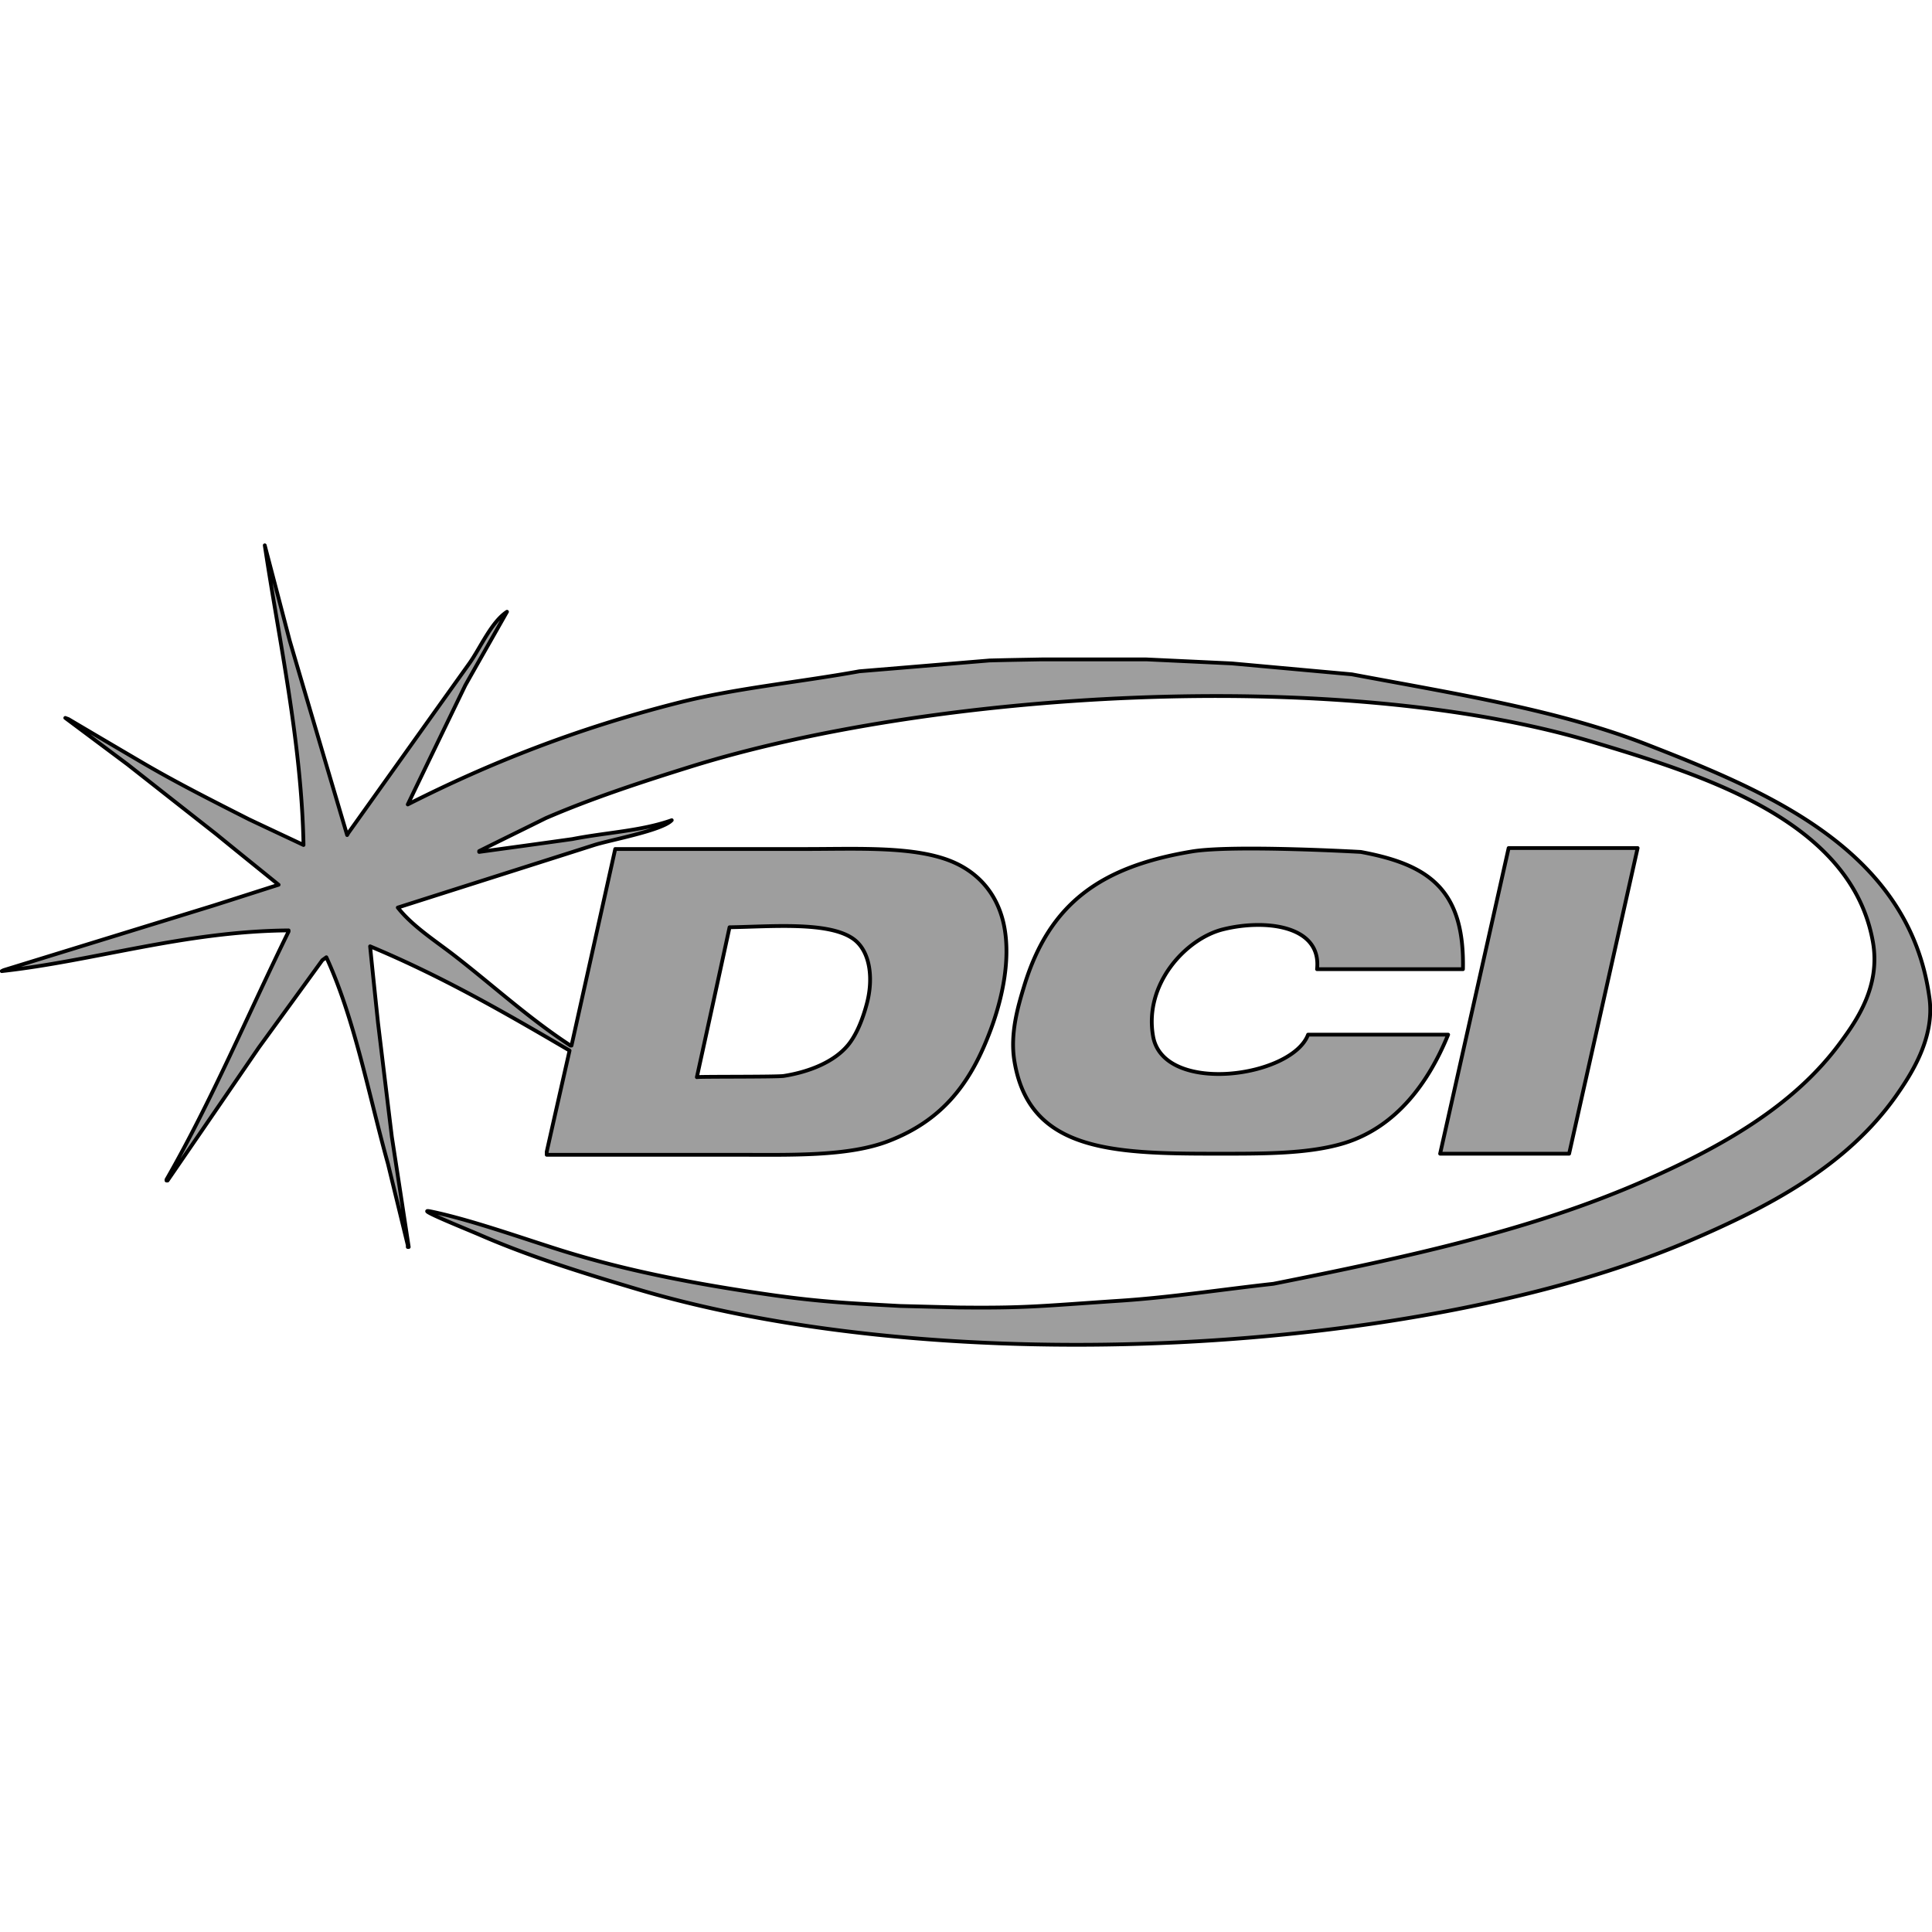
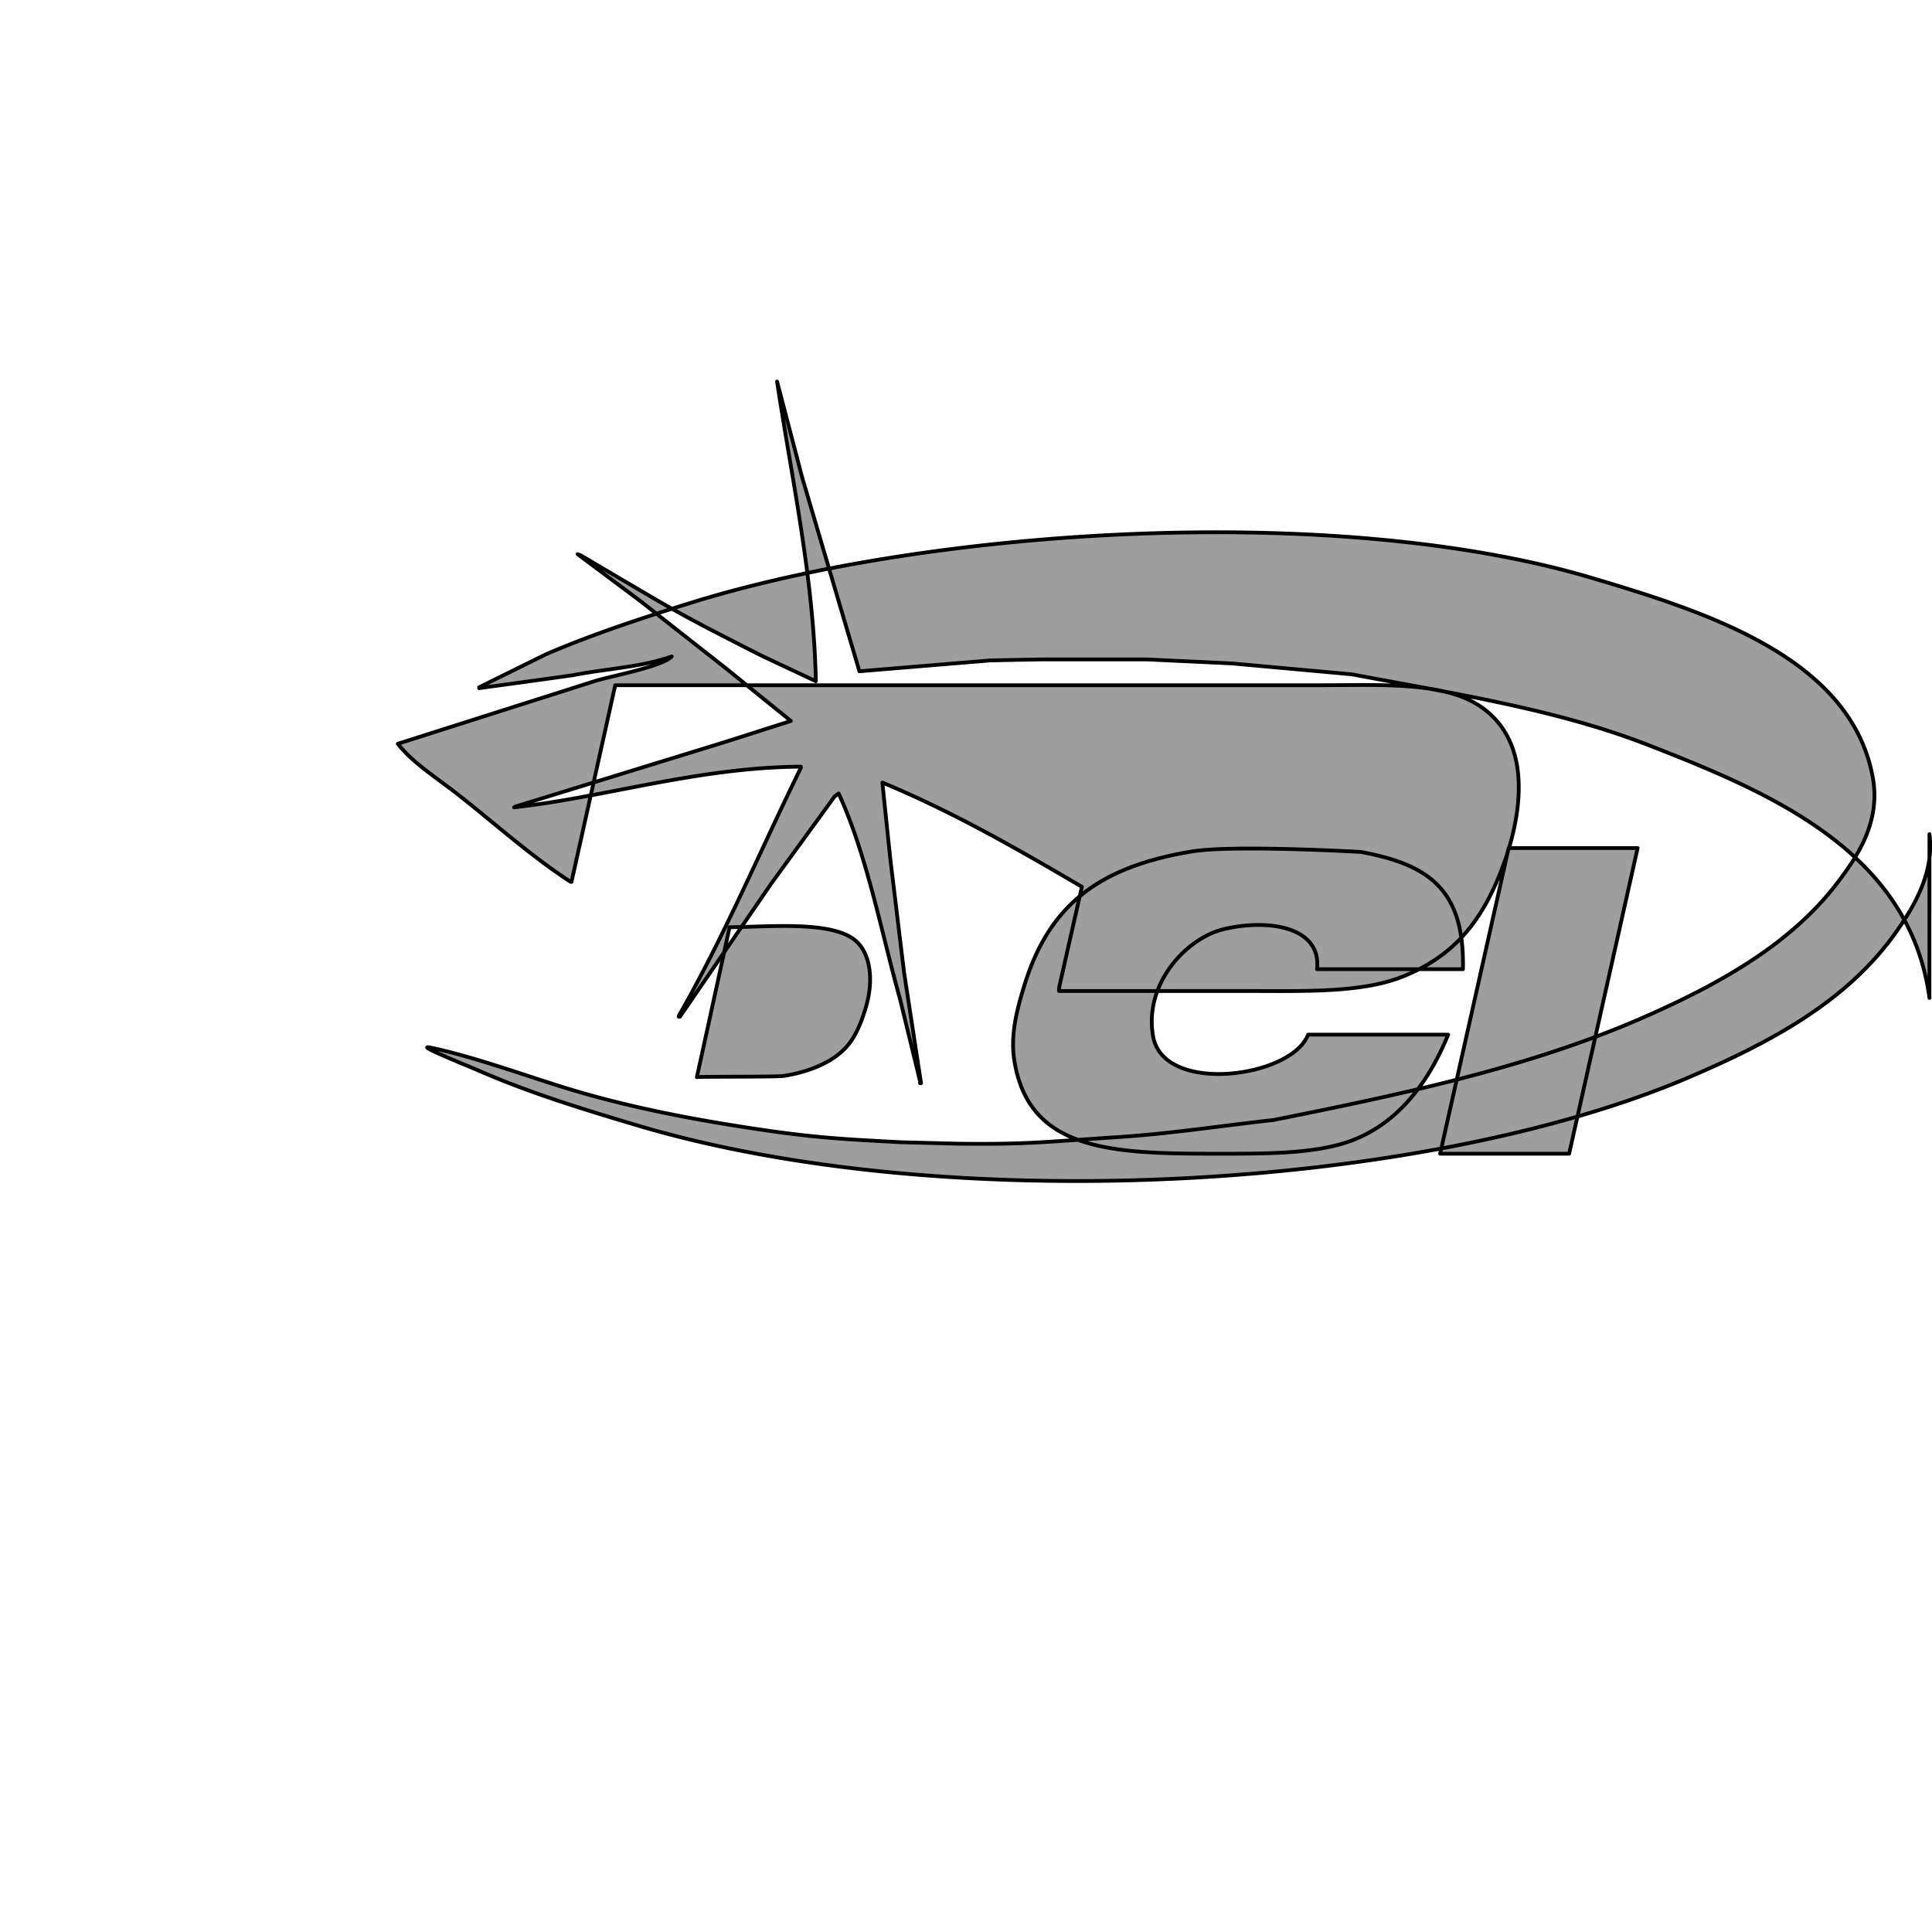
<svg xmlns="http://www.w3.org/2000/svg" viewBox="0 0 1024 1024">
-   <path style="fill:#9e9e9e;stroke-width:2;stroke: #000000;stroke-linejoin: round;paint-order: stroke;" d="M386.676 491.469c22.088-.329 52.862-3.215 65.802 6.313 9.016 6.627 10.501 21.444 6.825 34.698-1.864 6.89-4.763 14.752-9.066 20.471-7.798 10.303-22.533 15.396-34.847 17.324-3.857.579-45.972.265-46.039.643a26786.804 26786.804 0 0 0 17.324-79.45zm635.969 37.466c-10.484-78.099-85.188-109.136-149.374-134.175-47.259-18.413-100.451-26.786-156.791-37.352l-63.676-5.786c-15.066-.71-30.133-1.418-45.264-2.127h-55.253c-9.264.181-18.543.312-27.873.577l-68.902 5.719c-33.164 6.001-65.934 8.951-96.84 16.879-53.243 13.583-99.215 31.747-142.549 53.704 10.17-21.132 20.34-42.182 30.51-63.165 7.335-13.005 14.752-25.962 22.088-38.967-8.306 5.424-14.159 19.253-19.961 27.38-21.444 30-42.824 60-64.186 89.95-.198.314-.331.71-.594 1.022a47695.491 47695.491 0 0 1-30.445-103.088c-4.384-16.797-8.818-33.676-13.203-50.473 7.533 50.275 19.516 104.439 20.538 158.834-9.66-4.565-19.319-9.066-28.977-13.648-19.632-9.972-38.82-19.632-57.298-30.51a15563.974 15563.974 0 0 1-38.373-22.6c-.594-.198-1.106-.396-1.616-.592l33.099 24.724a48088.576 48088.576 0 0 0 46.863 36.84c11.01 9.016 22.088 17.901 33.099 26.853-11.523 3.659-23.11 7.4-34.698 11.076-36.956 11.39-73.994 22.781-111.017 34.188l-1.022.51c48.94-5.407 97.039-21.115 152.028-21.576v.592c-21.84 44.556-40.632 89.424-64.715 131.473v.51h.579a72733.328 72733.328 0 0 0 48.362-70.501c11.192-15.379 22.468-30.839 33.661-46.302l2.127-1.533c15.065 32.77 22.482 73.006 32.654 109.45 3.478 14.358 7.021 28.732 10.499 43.155v.956h.51c-2.966-19.384-5.934-38.885-8.95-58.402-2.458-20.093-4.896-40.301-7.335-60.46-1.418-13.517-2.836-26.967-4.188-40.501 38.243 15.973 71.786 35.357 105.726 55.253-4.055 17.901-8.11 35.802-12.116 53.637v1.599h98.901c30.082 0 60.923 1.104 82.615-7.402 26.984-10.499 42.051-28.713 52.599-55.764 5.868-14.735 12.759-39.016 7.929-59.933-3.676-15.66-13.45-26.407-26.853-32.143-19.763-8.422-49.713-6.825-77.851-6.825H326.084c-7.714 34.78-15.445 69.478-23.175 104.194h-.51c-21.693-14.111-40.897-31.683-61.039-47.324-10.056-7.863-22.665-15.792-30.527-25.83 34.714-11.076 69.477-22.088 104.192-33.166 8.818-2.768 36.05-7.714 41.011-13.136-16.171 5.736-34.517 6.444-52.617 9.989-16.483 2.324-32.966 4.565-49.449 6.823v-.444c11.72-5.868 23.504-11.588 35.29-17.456 24.346-10.501 50.357-19.055 76.814-27.296 125.95-39.281 341.258-53.77 477.71-13.204 59.621 17.77 137.719 42.051 148.927 106.303 3.99 23.06-8.306 40.962-16.879 52.615-24.972 34.384-63.923 56.078-105.197 74.177-58.598 25.615-123.692 39.856-195.743 54.214-26.982 2.951-53.922 7.153-81 8.95-42.172 2.799-49.676 3.983-86.009 3.589l-30.805-.79c-23.709-1.304-41.073-1.975-68.717-5.924-39.501-5.644-76.721-12.802-111.37-23.697-19.896-6.231-47.787-16.191-68.768-20.5-8.97-1.841 17.391 8.687 26.341 12.544 25.945 11.274 52.929 19.647 82.533 28.465 164.837 49.254 416.671 34.633 556.715-24.724 44.227-18.807 84.859-40.434 111.002-77.324 8.175-11.605 20.736-30.923 17.835-52.105zm-223.039-79.448a646225.813 646225.813 0 0 1-36.313 162h68.374c12.116-53.951 24.214-107.984 36.313-162h-68.374zm-106.302 98.901c-8.637 22.796-76.368 31.993-82.104 1.087-5.077-27.873 17.324-51.889 36.84-56.851 22.204-5.605 52.533-2.309 50.028 21.065h77.324c.906-42.511-18.412-55.516-54.147-62.143 0 0-67.418-3.857-89.44-.263-48.48 8.059-75.645 27.559-88.979 71.356-3.099 10.237-7.533 24.841-5.226 39.397 7.6 47.785 51 49.451 106.254 49.451 24.856 0 49.698.263 68.951-5.721 27.247-8.571 44.307-31.812 54.741-57.378h-74.242z" />
+   <path style="fill:#9e9e9e;stroke-width:2;stroke: #000000;stroke-linejoin: round;paint-order: stroke;" d="M386.676 491.469c22.088-.329 52.862-3.215 65.802 6.313 9.016 6.627 10.501 21.444 6.825 34.698-1.864 6.89-4.763 14.752-9.066 20.471-7.798 10.303-22.533 15.396-34.847 17.324-3.857.579-45.972.265-46.039.643a26786.804 26786.804 0 0 0 17.324-79.45zm635.969 37.466c-10.484-78.099-85.188-109.136-149.374-134.175-47.259-18.413-100.451-26.786-156.791-37.352l-63.676-5.786c-15.066-.71-30.133-1.418-45.264-2.127h-55.253c-9.264.181-18.543.312-27.873.577l-68.902 5.719a47695.491 47695.491 0 0 1-30.445-103.088c-4.384-16.797-8.818-33.676-13.203-50.473 7.533 50.275 19.516 104.439 20.538 158.834-9.66-4.565-19.319-9.066-28.977-13.648-19.632-9.972-38.82-19.632-57.298-30.51a15563.974 15563.974 0 0 1-38.373-22.6c-.594-.198-1.106-.396-1.616-.592l33.099 24.724a48088.576 48088.576 0 0 0 46.863 36.84c11.01 9.016 22.088 17.901 33.099 26.853-11.523 3.659-23.11 7.4-34.698 11.076-36.956 11.39-73.994 22.781-111.017 34.188l-1.022.51c48.94-5.407 97.039-21.115 152.028-21.576v.592c-21.84 44.556-40.632 89.424-64.715 131.473v.51h.579a72733.328 72733.328 0 0 0 48.362-70.501c11.192-15.379 22.468-30.839 33.661-46.302l2.127-1.533c15.065 32.77 22.482 73.006 32.654 109.45 3.478 14.358 7.021 28.732 10.499 43.155v.956h.51c-2.966-19.384-5.934-38.885-8.95-58.402-2.458-20.093-4.896-40.301-7.335-60.46-1.418-13.517-2.836-26.967-4.188-40.501 38.243 15.973 71.786 35.357 105.726 55.253-4.055 17.901-8.11 35.802-12.116 53.637v1.599h98.901c30.082 0 60.923 1.104 82.615-7.402 26.984-10.499 42.051-28.713 52.599-55.764 5.868-14.735 12.759-39.016 7.929-59.933-3.676-15.66-13.45-26.407-26.853-32.143-19.763-8.422-49.713-6.825-77.851-6.825H326.084c-7.714 34.78-15.445 69.478-23.175 104.194h-.51c-21.693-14.111-40.897-31.683-61.039-47.324-10.056-7.863-22.665-15.792-30.527-25.83 34.714-11.076 69.477-22.088 104.192-33.166 8.818-2.768 36.05-7.714 41.011-13.136-16.171 5.736-34.517 6.444-52.617 9.989-16.483 2.324-32.966 4.565-49.449 6.823v-.444c11.72-5.868 23.504-11.588 35.29-17.456 24.346-10.501 50.357-19.055 76.814-27.296 125.95-39.281 341.258-53.77 477.71-13.204 59.621 17.77 137.719 42.051 148.927 106.303 3.99 23.06-8.306 40.962-16.879 52.615-24.972 34.384-63.923 56.078-105.197 74.177-58.598 25.615-123.692 39.856-195.743 54.214-26.982 2.951-53.922 7.153-81 8.95-42.172 2.799-49.676 3.983-86.009 3.589l-30.805-.79c-23.709-1.304-41.073-1.975-68.717-5.924-39.501-5.644-76.721-12.802-111.37-23.697-19.896-6.231-47.787-16.191-68.768-20.5-8.97-1.841 17.391 8.687 26.341 12.544 25.945 11.274 52.929 19.647 82.533 28.465 164.837 49.254 416.671 34.633 556.715-24.724 44.227-18.807 84.859-40.434 111.002-77.324 8.175-11.605 20.736-30.923 17.835-52.105zm-223.039-79.448a646225.813 646225.813 0 0 1-36.313 162h68.374c12.116-53.951 24.214-107.984 36.313-162h-68.374zm-106.302 98.901c-8.637 22.796-76.368 31.993-82.104 1.087-5.077-27.873 17.324-51.889 36.84-56.851 22.204-5.605 52.533-2.309 50.028 21.065h77.324c.906-42.511-18.412-55.516-54.147-62.143 0 0-67.418-3.857-89.44-.263-48.48 8.059-75.645 27.559-88.979 71.356-3.099 10.237-7.533 24.841-5.226 39.397 7.6 47.785 51 49.451 106.254 49.451 24.856 0 49.698.263 68.951-5.721 27.247-8.571 44.307-31.812 54.741-57.378h-74.242z" />
</svg>